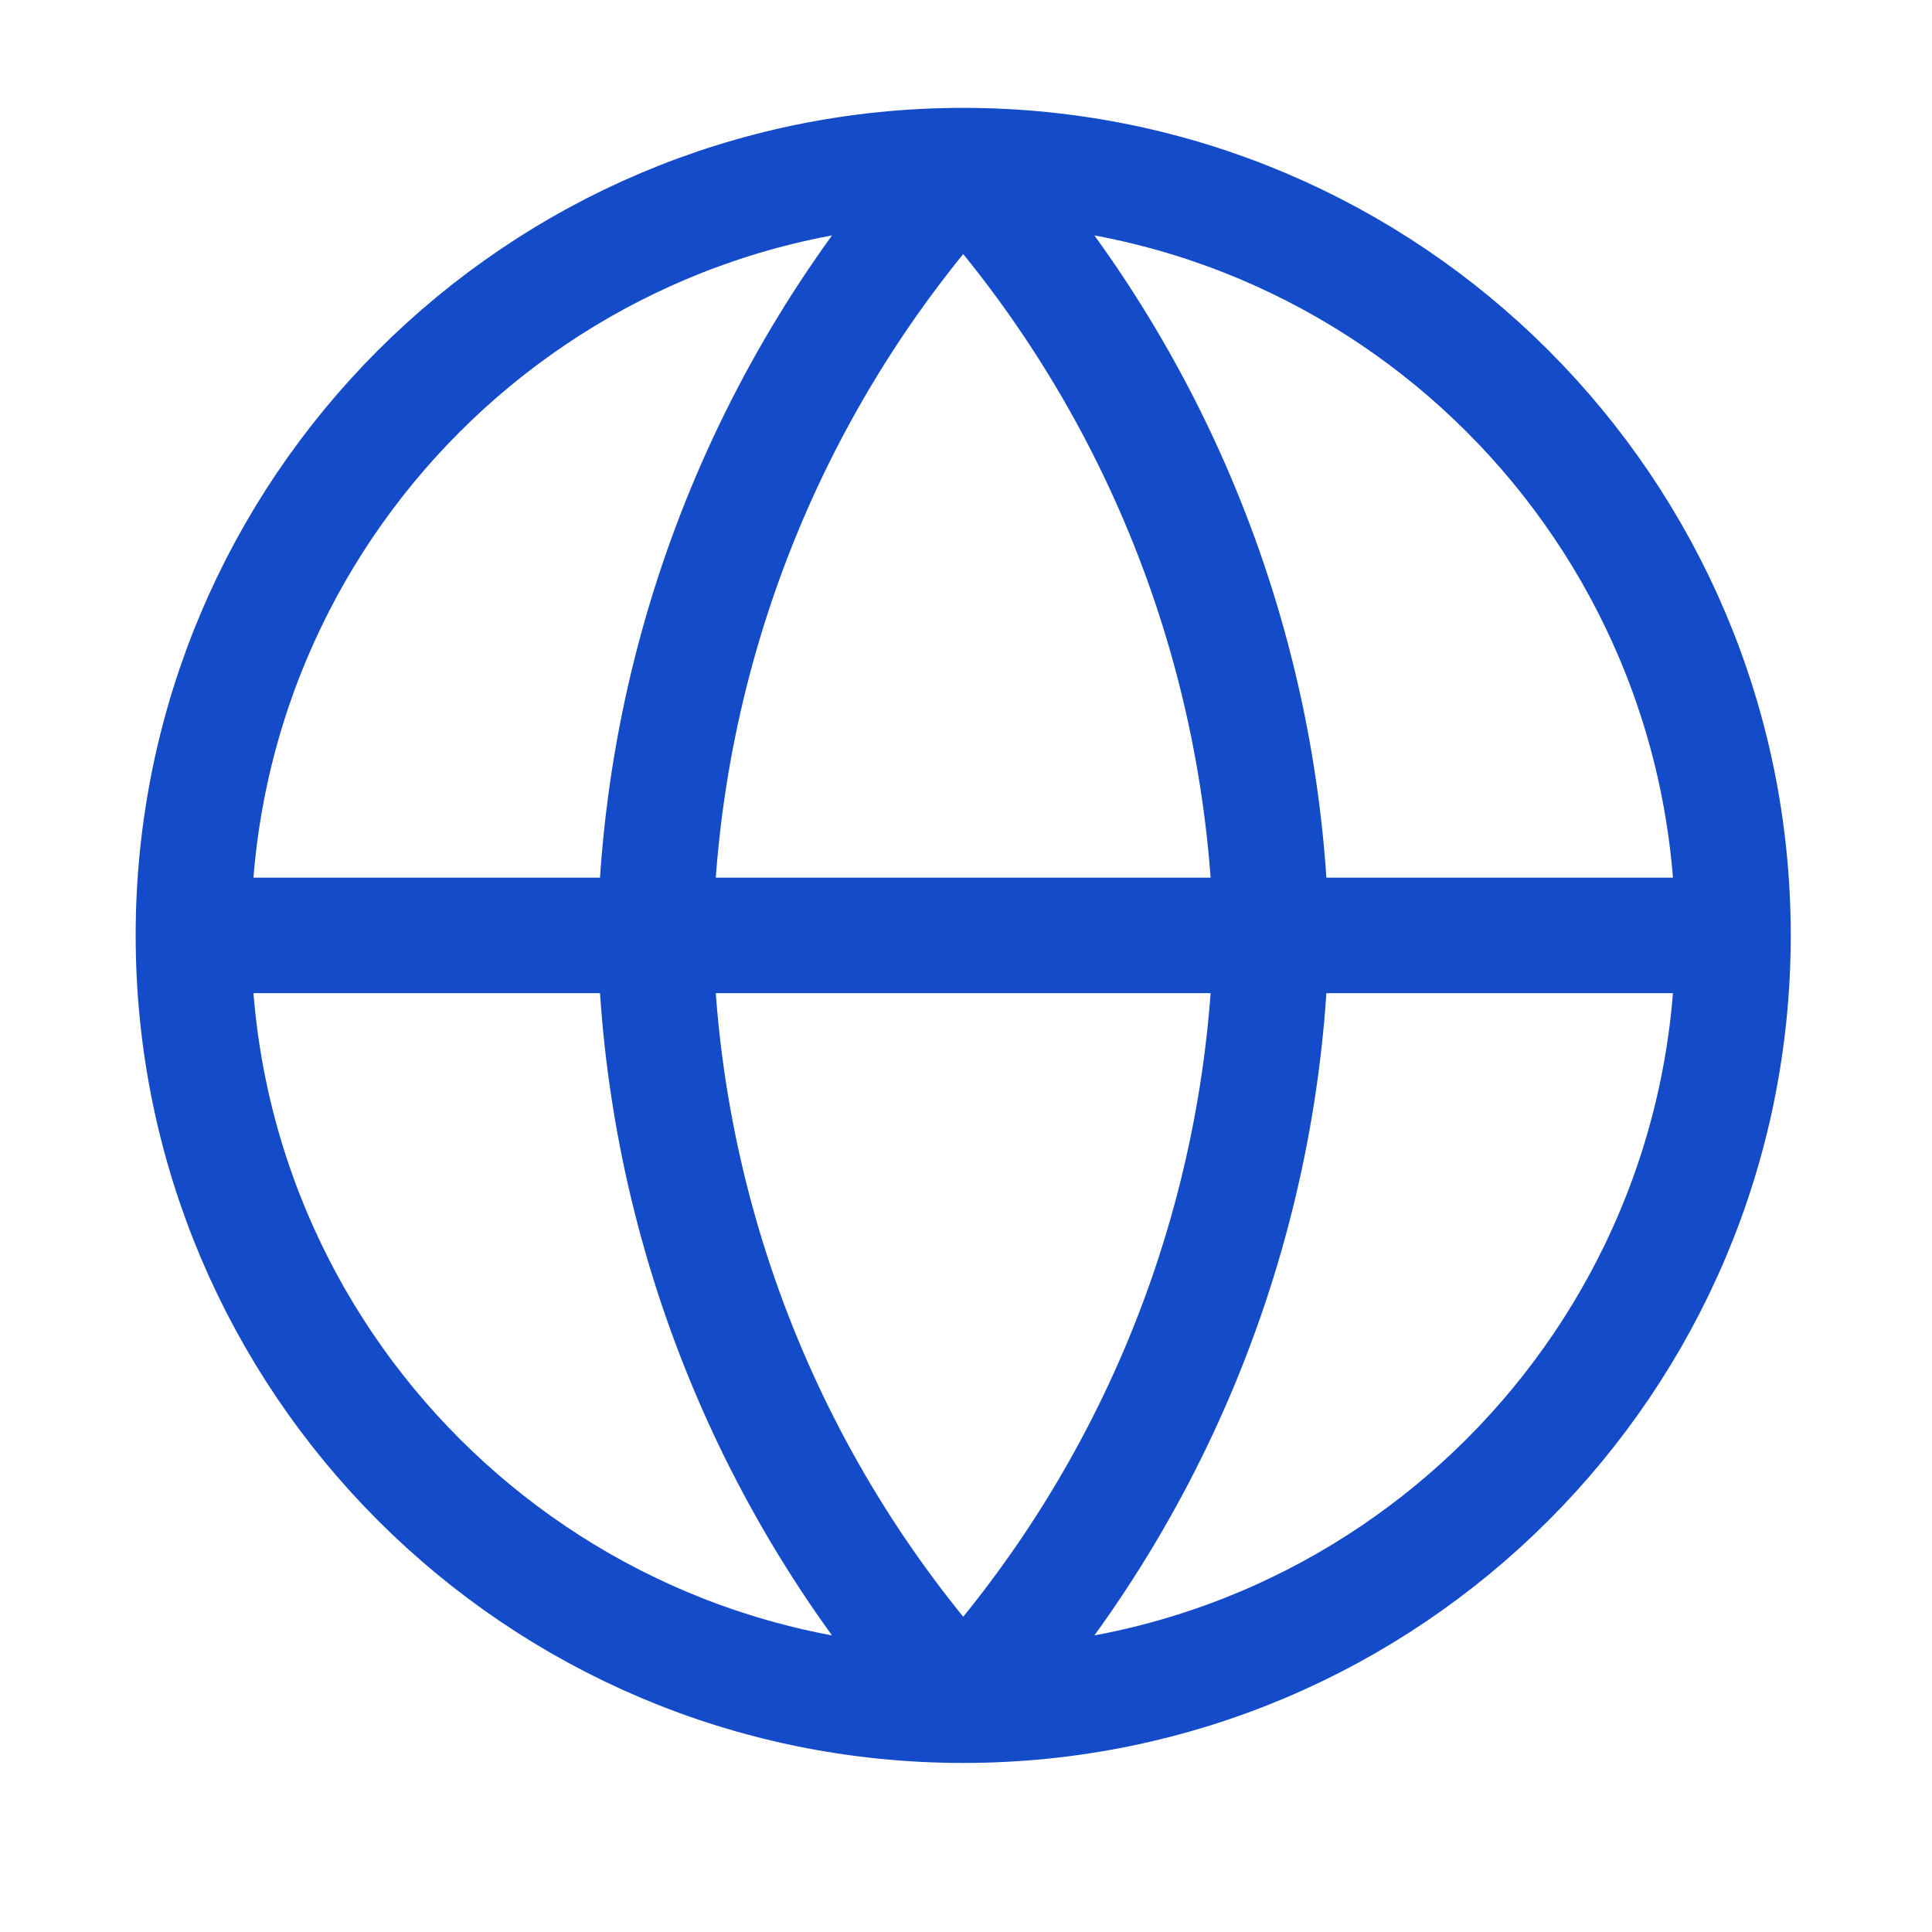
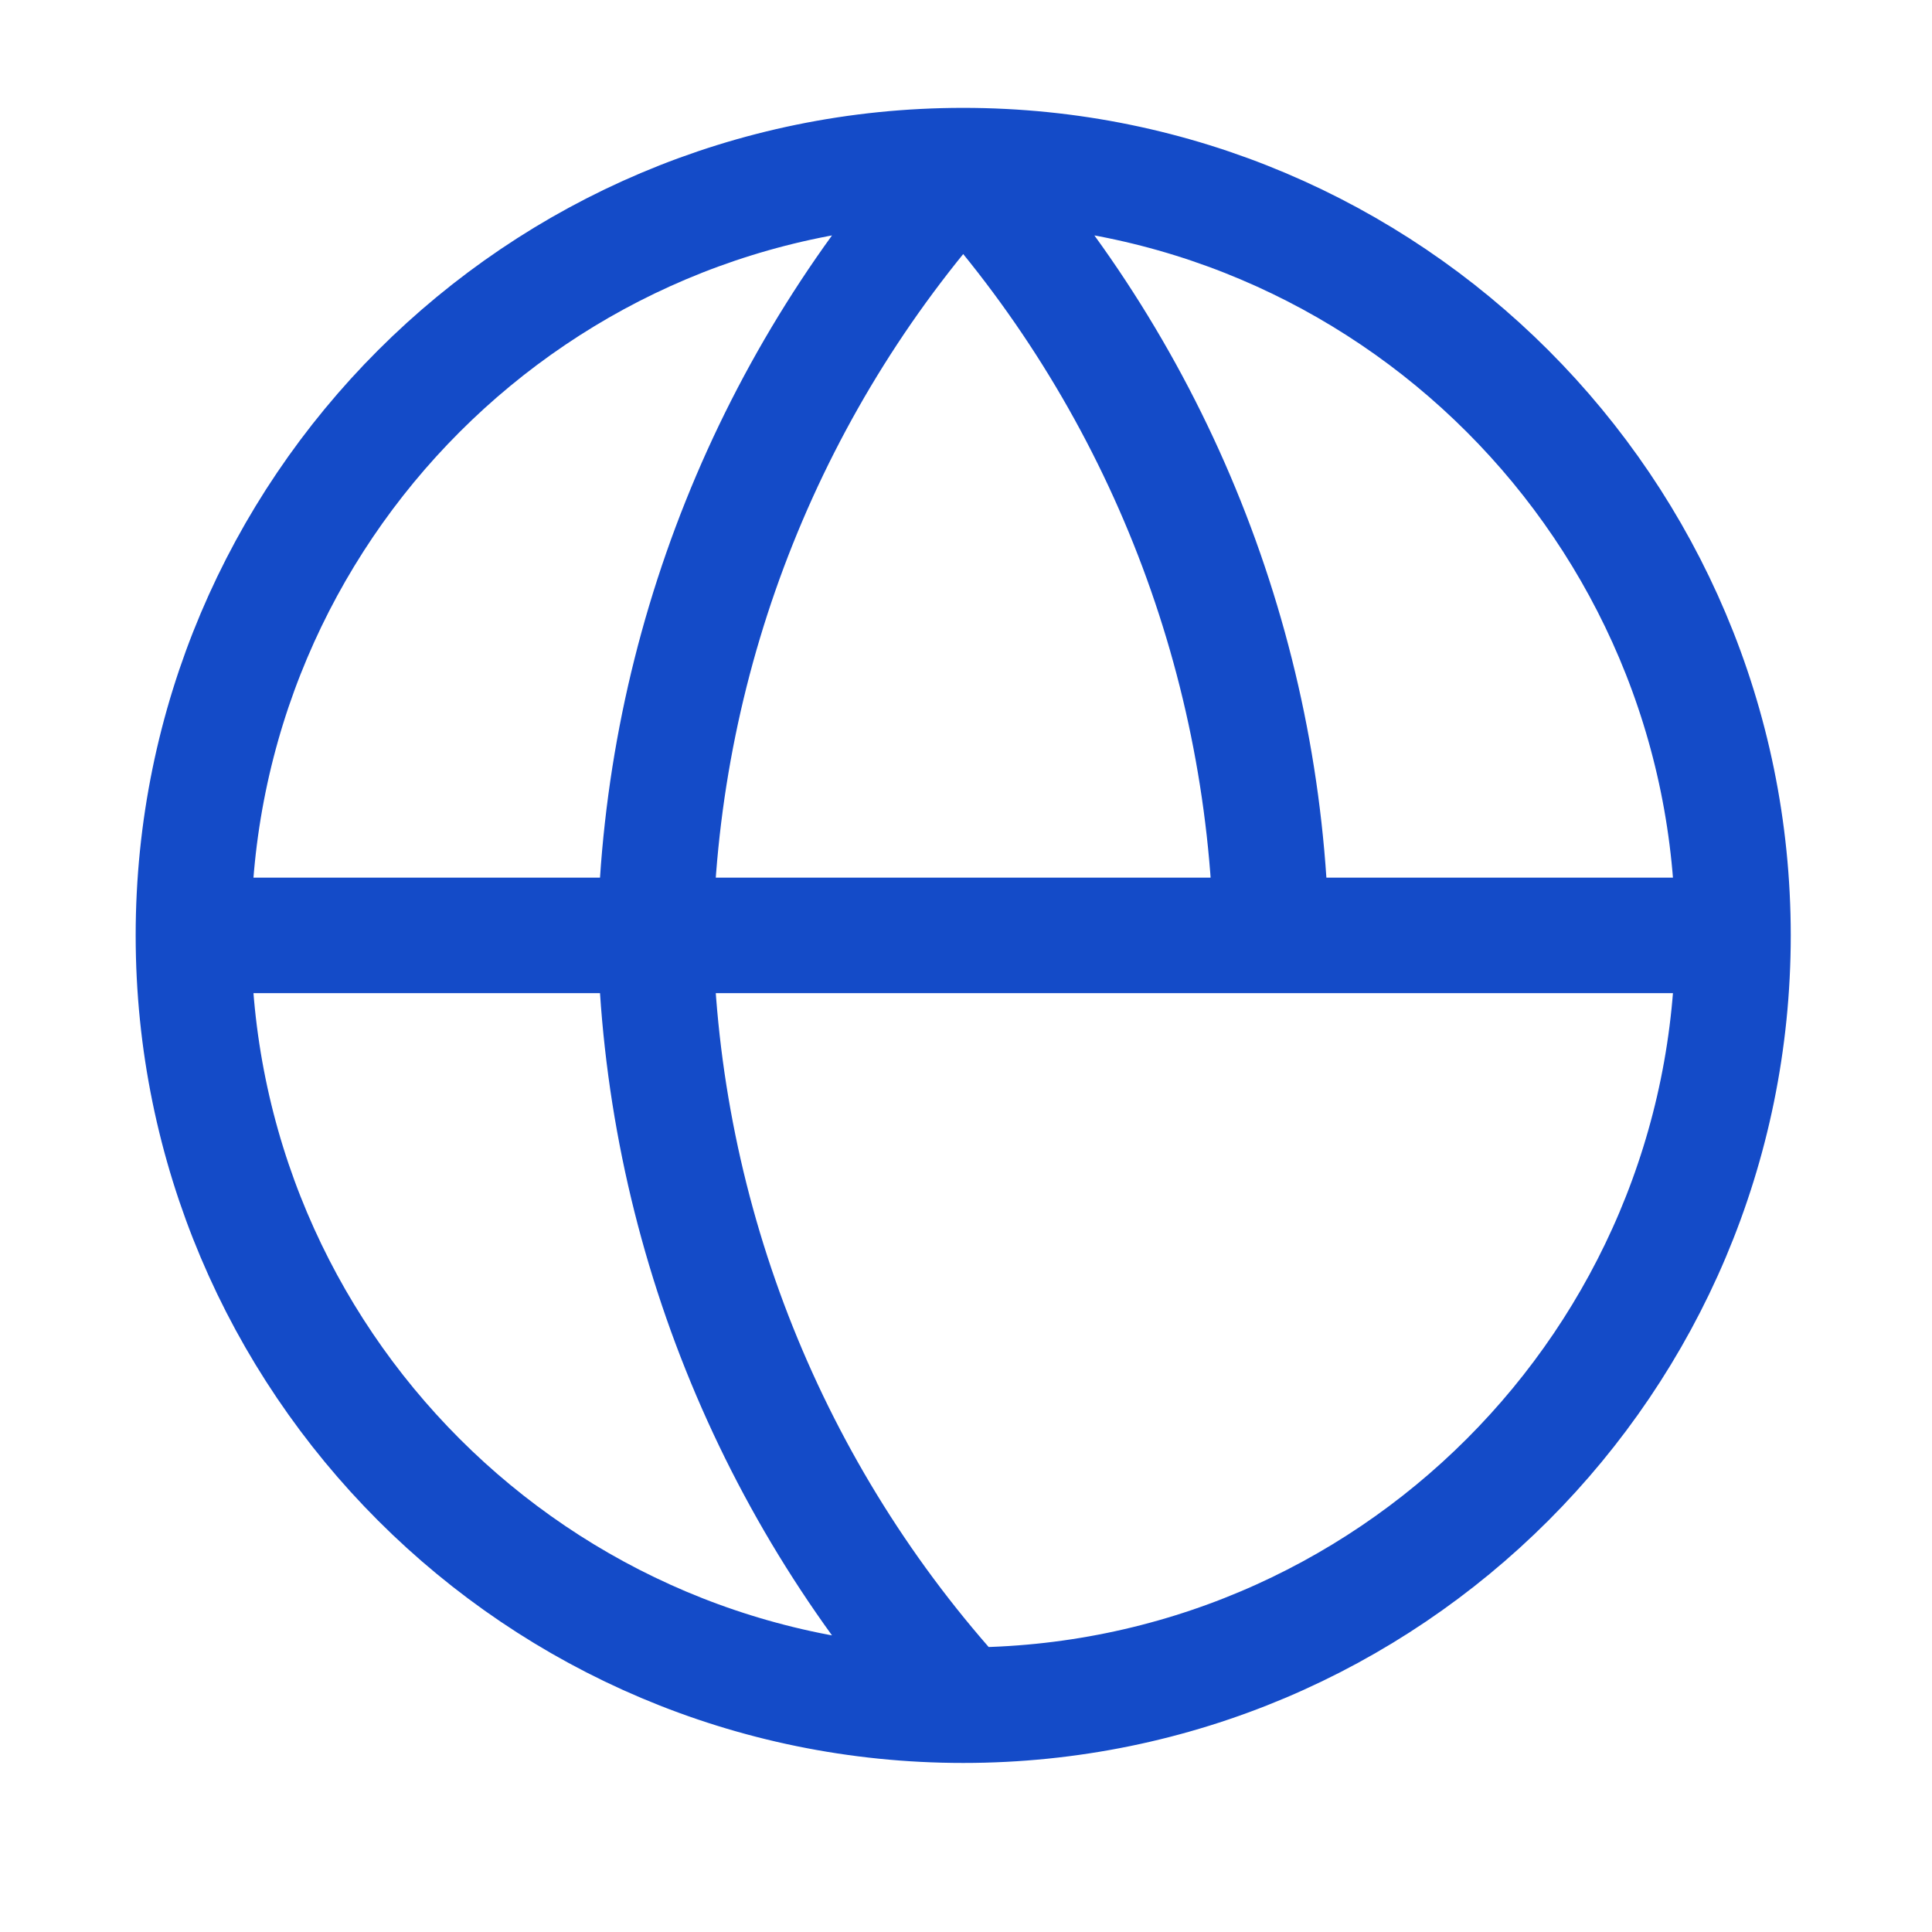
<svg xmlns="http://www.w3.org/2000/svg" width="18" height="18" viewBox="0 0 18 18" fill="none">
-   <path d="M1.802 8.715H16.146M1.802 8.715C1.802 12.676 5.013 15.887 8.974 15.887M1.802 8.715C1.802 4.754 5.013 1.543 8.974 1.543M16.146 8.715C16.146 12.676 12.935 15.887 8.974 15.887M16.146 8.715C16.146 4.754 12.935 1.543 8.974 1.543M8.974 1.543C10.768 3.507 11.787 6.056 11.843 8.715C11.787 11.375 10.768 13.923 8.974 15.887M8.974 1.543C7.18 3.507 6.16 6.056 6.105 8.715C6.16 11.375 7.18 13.923 8.974 15.887" stroke="#144BC8" stroke-width="1.076" stroke-linecap="round" stroke-linejoin="round" />
+   <path d="M1.802 8.715H16.146M1.802 8.715C1.802 12.676 5.013 15.887 8.974 15.887M1.802 8.715C1.802 4.754 5.013 1.543 8.974 1.543M16.146 8.715C16.146 12.676 12.935 15.887 8.974 15.887M16.146 8.715C16.146 4.754 12.935 1.543 8.974 1.543M8.974 1.543C10.768 3.507 11.787 6.056 11.843 8.715M8.974 1.543C7.18 3.507 6.16 6.056 6.105 8.715C6.16 11.375 7.18 13.923 8.974 15.887" stroke="#144BC8" stroke-width="1.076" stroke-linecap="round" stroke-linejoin="round" />
</svg>